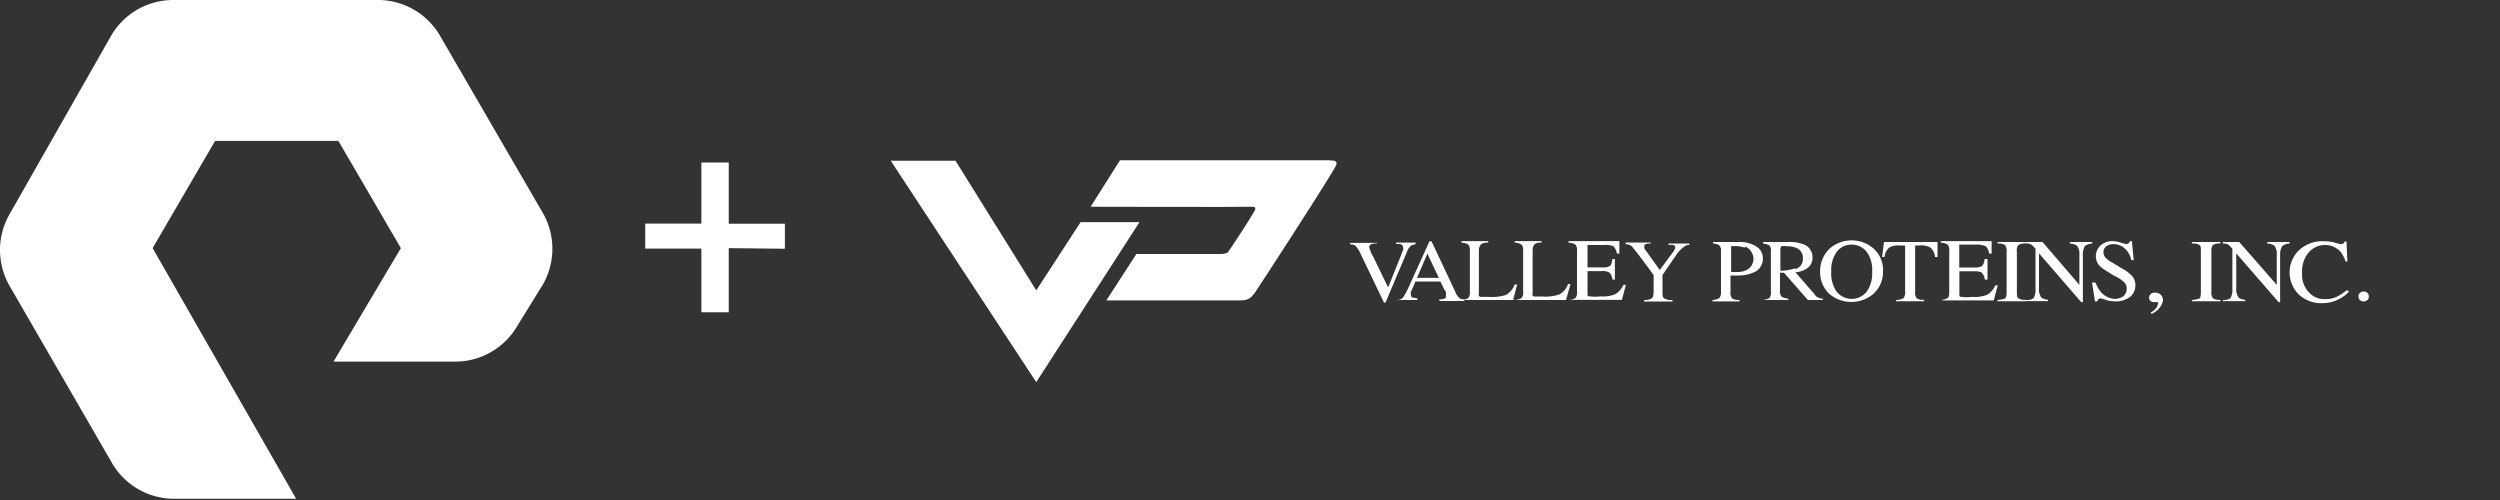
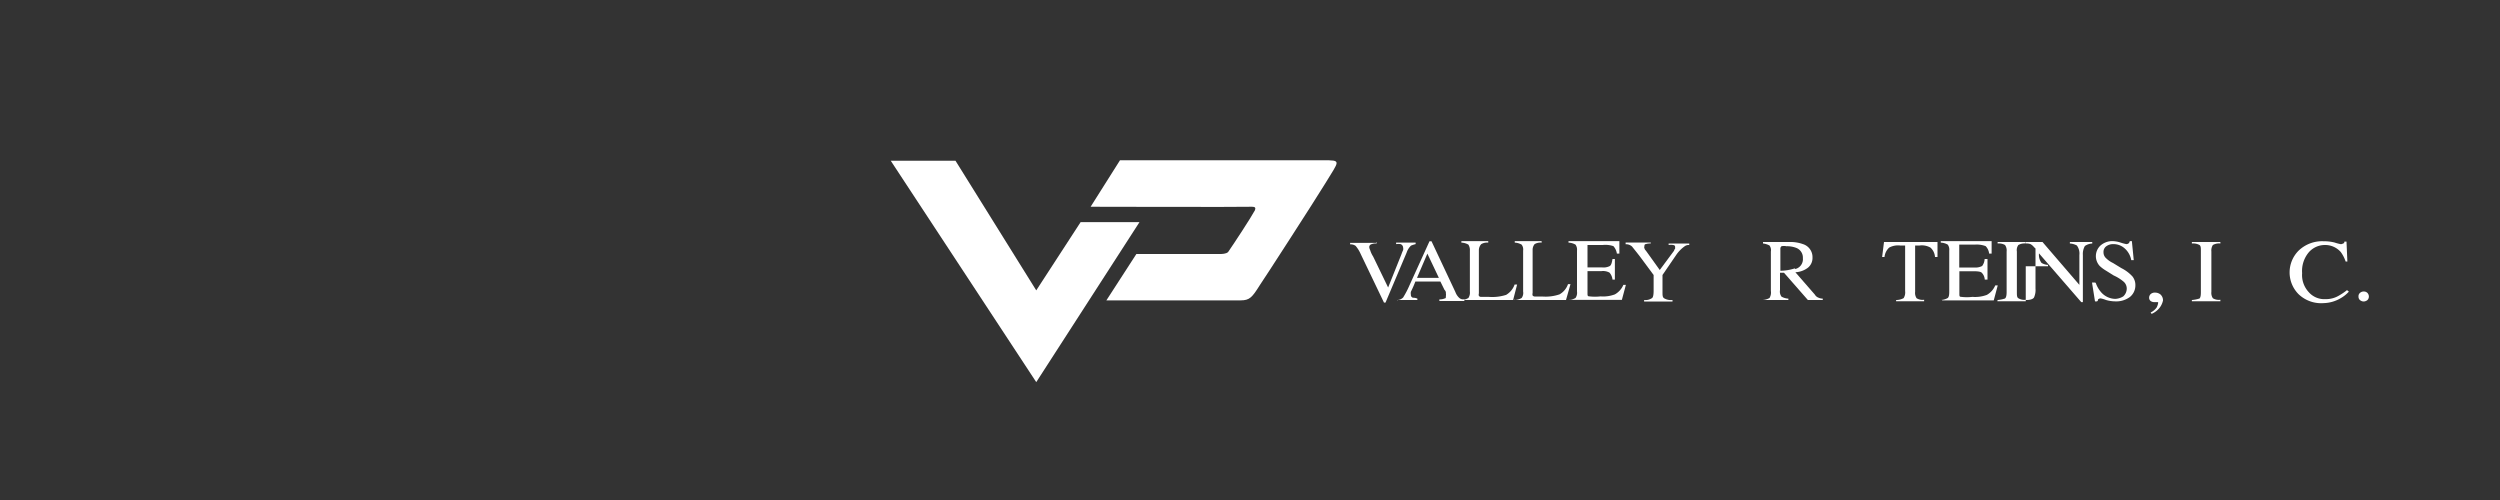
<svg xmlns="http://www.w3.org/2000/svg" id="Layer_1" data-name="Layer 1" viewBox="0 0 200 40">
  <rect x="0" y="0" width="200" height="40" fill="#333333" stroke="none" />
  <defs>
    <style>.cls-1{fill:#fff;}</style>
  </defs>
  <title>Valley Proteins(1)</title>
-   <path class="cls-1" d="M23.69,39.9H13.92A5.74,5.74,0,0,1,9,37.11L.75,22.84a5.75,5.75,0,0,1,0-5.68L8.93,2.79A5.75,5.75,0,0,1,13.82,0H30.27a5.75,5.75,0,0,1,4.89,2.79l8.28,14.27a5.75,5.75,0,0,1,0,5.68l-2.09,3.39a5.75,5.75,0,0,1-4.89,2.8H26.68l5.39-9.08-5-8.58H17.21l-5,8.58Zm39.1-20v-2H58.3V13H56.11v4.89H51.62v2h4.49v5.09H58.3V19.85Z" />
  <polygon class="cls-1" points="71.26 12.86 76.44 12.86 82.9 23.23 86.45 17.77 91.16 17.77 82.9 30.57 71.26 12.86" />
  <path class="cls-1" d="M87.25,16.54l2.35-3.72h16.22c1.56,0,1.32,0,.21,1.84-.83,1.36-5,7.81-5.23,8.13-.63,1-.82,1.24-1.56,1.24H88.51l2.4-3.71h6.66c.16,0,.52,0,.68-.16.47-.68,1.83-2.75,2.15-3.35.07-.2,0-.27-.24-.27C99.41,16.57,87.25,16.54,87.25,16.54Z" />
  <path class="cls-1" d="M110.13,19.36v.12a.86.86,0,0,0-.39.05.24.24,0,0,0-.2.24.62.62,0,0,0,.07.23,2,2,0,0,0,.24.52l1.2,2.48,1.07-2.67a3.05,3.05,0,0,1,.13-.32.45.45,0,0,0,0-.2.31.31,0,0,0-.2-.28,1.11,1.11,0,0,0-.36,0v-.12h1.56v.12a2.29,2.29,0,0,0-.37.12,1.36,1.36,0,0,0-.35.56l-1.69,4h-.12l-1.87-3.9a2.65,2.65,0,0,0-.4-.64.68.68,0,0,0-.44-.12v-.12h2.07Z" />
  <path class="cls-1" d="M111.81,24.07V24a.69.69,0,0,0,.44-.2,7.34,7.34,0,0,0,.52-1l1.59-3.5h.16l1.91,4.06a1.19,1.19,0,0,0,.32.48.52.52,0,0,0,.4.11v.13h-2v-.13a1,1,0,0,0,.44-.08c.08,0,.08-.07.08-.2a.48.48,0,0,0,0-.2.32.32,0,0,0-.11-.28l-.33-.67h-2a8.44,8.44,0,0,1-.36.82.67.67,0,0,0,0,.24.23.23,0,0,0,.17.24.81.81,0,0,1,.35.07V24h-1.55Zm3.3-1.84-.92-1.94-.83,1.94Z" />
  <path class="cls-1" d="M116.91,24a1.21,1.21,0,0,0,.56-.16.78.78,0,0,0,.12-.52V20.05a.8.8,0,0,0-.12-.48,1.21,1.21,0,0,0-.56-.16v-.12h2.15v.12a.92.92,0,0,0-.56.12.72.72,0,0,0-.19.52v3.42a.34.34,0,0,0,0,.2.23.23,0,0,0,.2.08h.59a3.64,3.64,0,0,0,1.39-.16,1.55,1.55,0,0,0,.68-.83h.2L121.05,24h-4.13V24Z" />
  <path class="cls-1" d="M121.18,24a1.21,1.21,0,0,0,.55-.16.68.68,0,0,0,.12-.52V20.05a.64.64,0,0,0-.12-.48,1.21,1.21,0,0,0-.55-.16v-.12h2.15v.12a.92.92,0,0,0-.56.12.71.71,0,0,0-.16.48v3.43a.34.34,0,0,0,0,.2.23.23,0,0,0,.2.08h.56a3.46,3.46,0,0,0,1.39-.17,1.49,1.49,0,0,0,.68-.82h.2L125.28,24h-4.13v-.09Z" />
  <path class="cls-1" d="M125.48,24a1.21,1.21,0,0,0,.56-.16.73.73,0,0,0,.12-.52V20.05a.68.68,0,0,0-.12-.48,1.21,1.21,0,0,0-.56-.16v-.12h4.07v1h-.2a1.11,1.11,0,0,0-.28-.6,2,2,0,0,0-.85-.09H127v1.79h1.15a1.09,1.09,0,0,0,.64-.11c.12-.09.16-.28.21-.56h.19v1.65H129a1,1,0,0,0-.24-.56,1.08,1.08,0,0,0-.65-.12H127v1.78c0,.16,0,.24.16.24a3.69,3.69,0,0,0,.88,0,2.66,2.66,0,0,0,1.15-.16,1.57,1.57,0,0,0,.68-.76h.2l-.32,1.2h-4.12V24Z" />
  <path class="cls-1" d="M132.06,19.36v.12a1.07,1.07,0,0,0-.4.05c-.08,0-.11.07-.11.19a.13.13,0,0,0,0,.12.38.38,0,0,0,.12.21l1.11,1.55,1.15-1.55c0-.09.08-.13.08-.17v-.07c0-.13,0-.17-.15-.21a1.15,1.15,0,0,0-.37,0v-.12h1.65v.12a.55.55,0,0,0-.39.12,2.76,2.76,0,0,0-.65.67L133,22v1.36c0,.28,0,.44.16.52a1.09,1.09,0,0,0,.64.12v.12h-2.27V24a.91.91,0,0,0,.64-.16q.12-.1.12-.6V22l-1-1.35c-.36-.48-.6-.76-.72-.92a.7.7,0,0,0-.52-.19V19.4h2Z" />
-   <path class="cls-1" d="M137,24a1.21,1.21,0,0,0,.56-.16.91.91,0,0,0,.12-.56V20.12a.68.68,0,0,0-.12-.48,1,1,0,0,0-.52-.16v-.12h2a2.54,2.54,0,0,1,1.47.36,1.1,1.1,0,0,1,.52.92,1.19,1.19,0,0,1-.56,1.07,3,3,0,0,1-1.43.33h-.6v1.31a.8.8,0,0,0,.12.52.9.9,0,0,0,.6.12v.12h-2.16V24Zm2.6-4.18a2.16,2.16,0,0,0-.83-.13h-.28s0,.08,0,.2v1.87l.28,0h.12a1.67,1.67,0,0,0,.82-.15,1,1,0,0,0,.43-1.41,1.06,1.06,0,0,0-.51-.47Z" />
  <path class="cls-1" d="M141,24a1.25,1.25,0,0,0,.56-.16.84.84,0,0,0,.11-.56V20.12a.63.63,0,0,0-.11-.48,1.37,1.37,0,0,0-.52-.16v-.12h2.09a3,3,0,0,1,1.11.17A1.09,1.09,0,0,1,145,20.6a1,1,0,0,1-.37.82,1.79,1.79,0,0,1-1,.36l1.56,1.79a.55.55,0,0,0,.28.24.85.85,0,0,0,.35.08V24h-1.19l-1.91-2.18h-.32v1.39a.68.68,0,0,0,.12.52,1.21,1.21,0,0,0,.55.16V24H141v-.11Zm2.63-2.48a.81.81,0,0,0,.6-.87.83.83,0,0,0-.56-.83,2,2,0,0,0-.76-.12.86.86,0,0,0-.39,0,.25.25,0,0,0-.09.2v1.76A3.73,3.73,0,0,0,143.58,21.47Z" />
-   <path class="cls-1" d="M146.38,19.88a2.68,2.68,0,0,1,3.5,0,2.28,2.28,0,0,1,.76,1.84,2.34,2.34,0,0,1-.83,1.84,2.73,2.73,0,0,1-3.5-.08,2.39,2.39,0,0,1-.7-1.76A2.49,2.49,0,0,1,146.38,19.88Zm.6,3.51a1.54,1.54,0,0,0,2.18.13.8.8,0,0,0,.13-.13,2.45,2.45,0,0,0,.48-1.65,2.38,2.38,0,0,0-.48-1.65,1.55,1.55,0,0,0-2.18-.14l-.13.14a2.49,2.49,0,0,0-.48,1.65,2.55,2.55,0,0,0,.47,1.65Z" />
  <path class="cls-1" d="M150.72,19.36H155v1.2h-.2a1.12,1.12,0,0,0-.36-.75,1.39,1.39,0,0,0-.87-.17h-.36v3.71a.76.76,0,0,0,.12.51.9.9,0,0,0,.6.12v.12h-2.24V24a1.24,1.24,0,0,0,.6-.15.86.86,0,0,0,.12-.56V19.64H152a1.47,1.47,0,0,0-.87.17,1.2,1.2,0,0,0-.37.75h-.19Z" />
  <path class="cls-1" d="M155.26,24a1.21,1.21,0,0,0,.56-.16c.09-.08.12-.24.12-.52V20.05a.68.68,0,0,0-.12-.48,1.21,1.21,0,0,0-.56-.16v-.12h4.07v1h-.2a1,1,0,0,0-.28-.6,2,2,0,0,0-.87-.12h-1.24V21.4h1.2a1.15,1.15,0,0,0,.63-.12,1,1,0,0,0,.2-.56H159v1.65h-.22a.84.84,0,0,0-.24-.55c-.07-.08-.27-.12-.63-.12h-1.16v1.81c0,.16,0,.24.16.24a3.71,3.71,0,0,0,.88,0,2.7,2.7,0,0,0,1.16-.16,1.55,1.55,0,0,0,.67-.76h.2l-.32,1.2h-4.13V24Z" />
  <path class="cls-1" d="M159.81,24a2.38,2.38,0,0,0,.59-.12c.09-.08.13-.24.13-.52V20.12a.74.74,0,0,0-.13-.52,1,1,0,0,0-.59-.12v-.12h2.25v.12a1,1,0,0,0-.59.12.69.69,0,0,0-.12.52v3.23c0,.27,0,.44.12.51a.88.88,0,0,0,.59.12v.12h-2.27Z" />
-   <path class="cls-1" d="M162.12,24c.32,0,.52-.08.6-.2a1.46,1.46,0,0,0,.12-.72V19.88l-.12-.11a.92.92,0,0,0-.28-.24.87.87,0,0,0-.36-.05v-.12h1.32l2.95,3.43V20.4a1.08,1.08,0,0,0-.2-.76,1.34,1.34,0,0,0-.56-.16v-.12h1.79v.12a1.13,1.13,0,0,0-.59.2,1.29,1.29,0,0,0-.16.72v3.77h-.13l-3.38-3.9v2.79a1.08,1.08,0,0,0,.2.76,1.06,1.06,0,0,0,.52.16v.11h-1.78V24Z" />
+   <path class="cls-1" d="M162.12,24c.32,0,.52-.08.6-.2a1.46,1.46,0,0,0,.12-.72V19.88l-.12-.11a.92.92,0,0,0-.28-.24.87.87,0,0,0-.36-.05v-.12h1.32l2.95,3.43V20.4a1.08,1.08,0,0,0-.2-.76,1.34,1.34,0,0,0-.56-.16v-.12h1.79v.12a1.13,1.13,0,0,0-.59.2,1.29,1.29,0,0,0-.16.72v3.77h-.13l-3.38-3.9a1.08,1.08,0,0,0,.2.76,1.06,1.06,0,0,0,.52.16v.11h-1.78V24Z" />
  <path class="cls-1" d="M167.66,22.63a2.23,2.23,0,0,0,.44.76,1.54,1.54,0,0,0,1.12.52,1.3,1.3,0,0,0,.64-.2.85.85,0,0,0,.28-.6.73.73,0,0,0-.28-.6,3.32,3.32,0,0,0-.76-.47l-.64-.4a2.74,2.74,0,0,1-.48-.36,1.16,1.16,0,0,1,.05-1.63l0,0a1.43,1.43,0,0,1,1-.36,2.27,2.27,0,0,1,.63.12,3.74,3.74,0,0,0,.45.12.32.32,0,0,0,.2-.08.33.33,0,0,0,.07-.16h.17l.15,1.52h-.2a1.64,1.64,0,0,0-.6-1,1.33,1.33,0,0,0-.82-.28.92.92,0,0,0-.56.16.55.55,0,0,0-.24.48.63.63,0,0,0,.2.48,2,2,0,0,0,.56.39l.67.41a3.07,3.07,0,0,1,.89.67,1.11,1.11,0,0,1,.23.72,1.18,1.18,0,0,1-.44.92,1.83,1.83,0,0,1-1.16.35,2.78,2.78,0,0,1-.75-.11,2.23,2.23,0,0,0-.44-.13.34.34,0,0,0-.2.09.15.15,0,0,1-.08.15h-.16l-.24-1.51h.23Z" />
  <path class="cls-1" d="M172.73,24.67a1.64,1.64,0,0,1-.6.44l-.08-.11a1.24,1.24,0,0,0,.48-.4,1.12,1.12,0,0,0,.12-.35v-.08h-.08l-.24,0a.49.49,0,0,1-.28-.09.33.33,0,0,1-.12-.28.4.4,0,0,1,.12-.27.48.48,0,0,1,.36-.12.66.66,0,0,1,.43.15.63.63,0,0,1,.2.48A1.46,1.46,0,0,1,172.73,24.67Z" />
  <path class="cls-1" d="M175.35,24a2.54,2.54,0,0,0,.61-.12c.08-.08.11-.24.11-.52V20.12c0-.28,0-.44-.11-.52a1.08,1.08,0,0,0-.61-.12v-.12h2.28v.12a1,1,0,0,0-.6.12.8.8,0,0,0-.12.52v3.23a.76.76,0,0,0,.12.51.9.9,0,0,0,.6.12v.12h-2.28Z" />
-   <path class="cls-1" d="M177.87,24c.32,0,.52-.08.6-.2a1.46,1.46,0,0,0,.12-.72V19.88l-.12-.11a1.05,1.05,0,0,0-.28-.24.9.9,0,0,0-.36-.05v-.12h1.31l3,3.43V20.4a1.08,1.08,0,0,0-.2-.76,1.34,1.34,0,0,0-.56-.16v-.12h1.79v.12a1.13,1.13,0,0,0-.59.2,1.3,1.3,0,0,0-.17.72v3.77h-.12l-3.39-3.9v2.79a1.09,1.09,0,0,0,.21.76,1,1,0,0,0,.51.16v.11h-1.79V24Z" />
  <path class="cls-1" d="M186.76,19.4a4.27,4.27,0,0,0,.48.13.29.29,0,0,0,.2-.05c.08,0,.11-.08.11-.15h.17l.07,1.59h-.14a2.74,2.74,0,0,0-.39-.76A1.66,1.66,0,0,0,186,19.6a1.71,1.71,0,0,0-1.31.6,2.32,2.32,0,0,0-.52,1.65,2,2,0,0,0,.52,1.51,1.65,1.65,0,0,0,1.35.57,2,2,0,0,0,1.07-.28,4.94,4.94,0,0,0,.65-.44l.15.12a2.57,2.57,0,0,1-.63.51,2.81,2.81,0,0,1-1.4.41,2.61,2.61,0,0,1-2-.72,2.47,2.47,0,0,1,0-3.47,2.71,2.71,0,0,1,2-.76A3.55,3.55,0,0,1,186.76,19.4Z" />
  <path class="cls-1" d="M188.79,24a.36.36,0,0,1-.11-.28.34.34,0,0,1,.11-.28.44.44,0,0,1,.32-.12.4.4,0,0,1,.29.12.43.43,0,0,1,.11.28.39.39,0,0,1-.11.28.5.5,0,0,1-.33.12A.5.5,0,0,1,188.79,24Z" />
</svg>